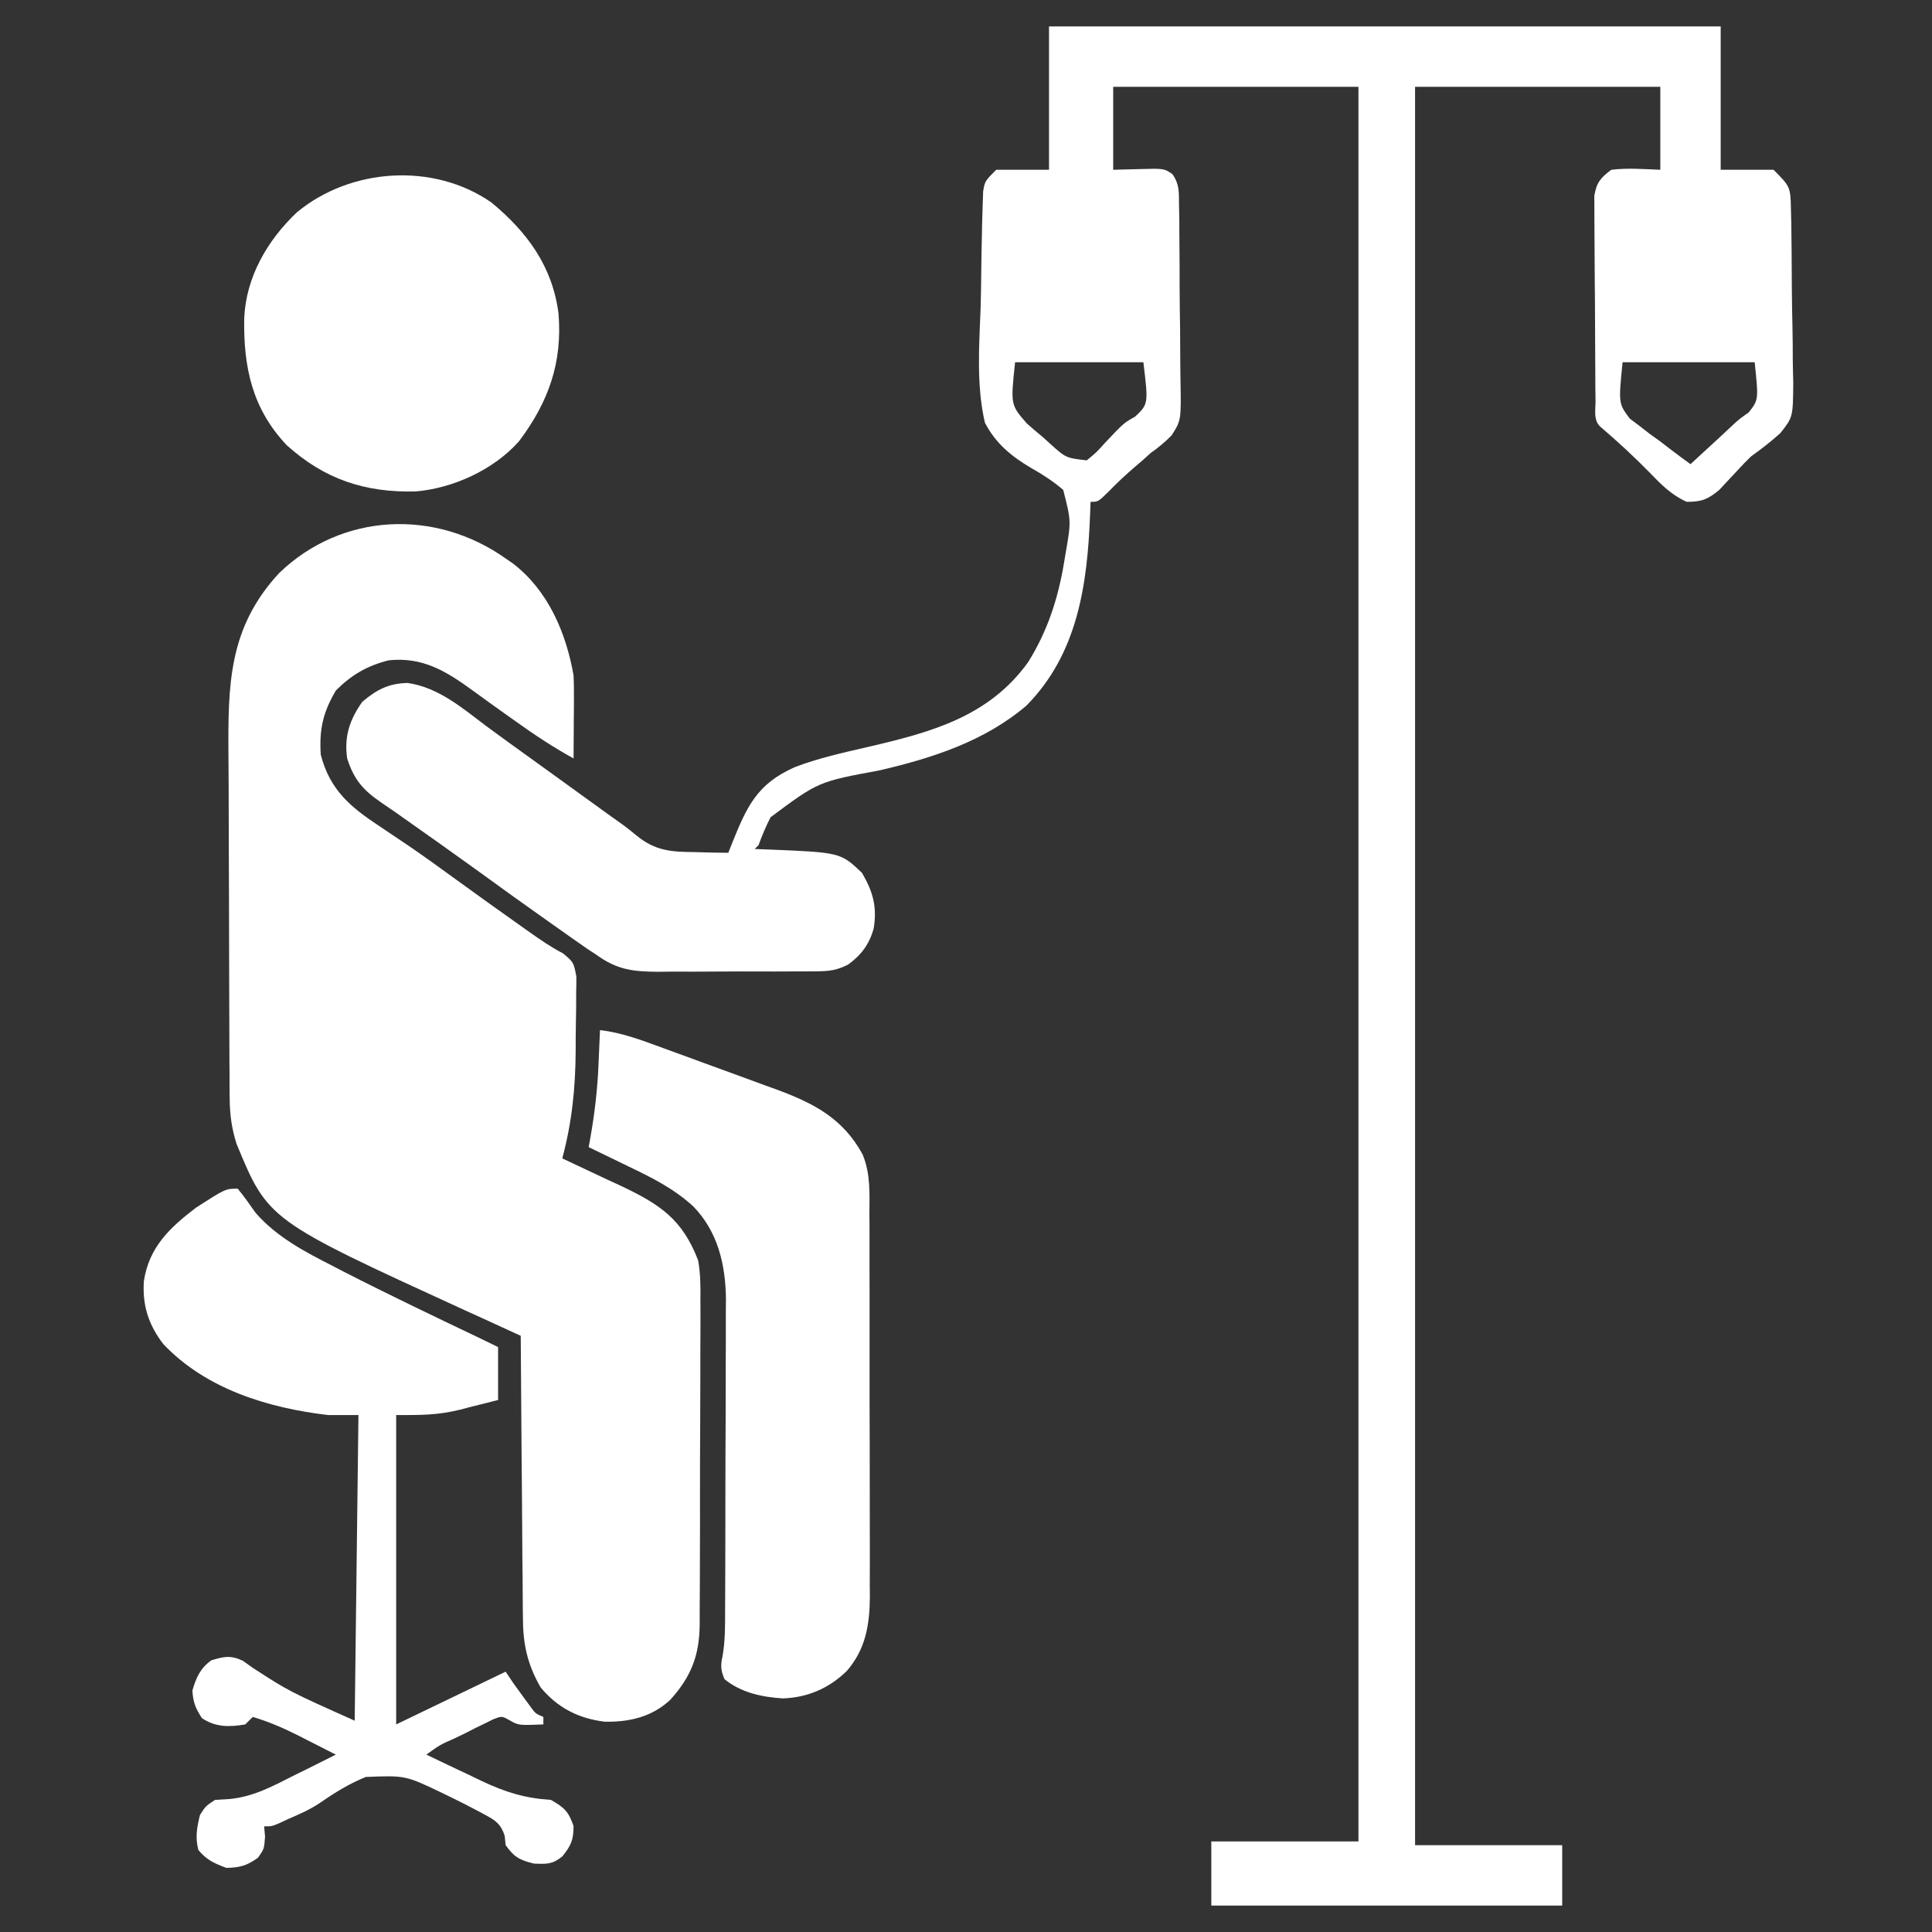
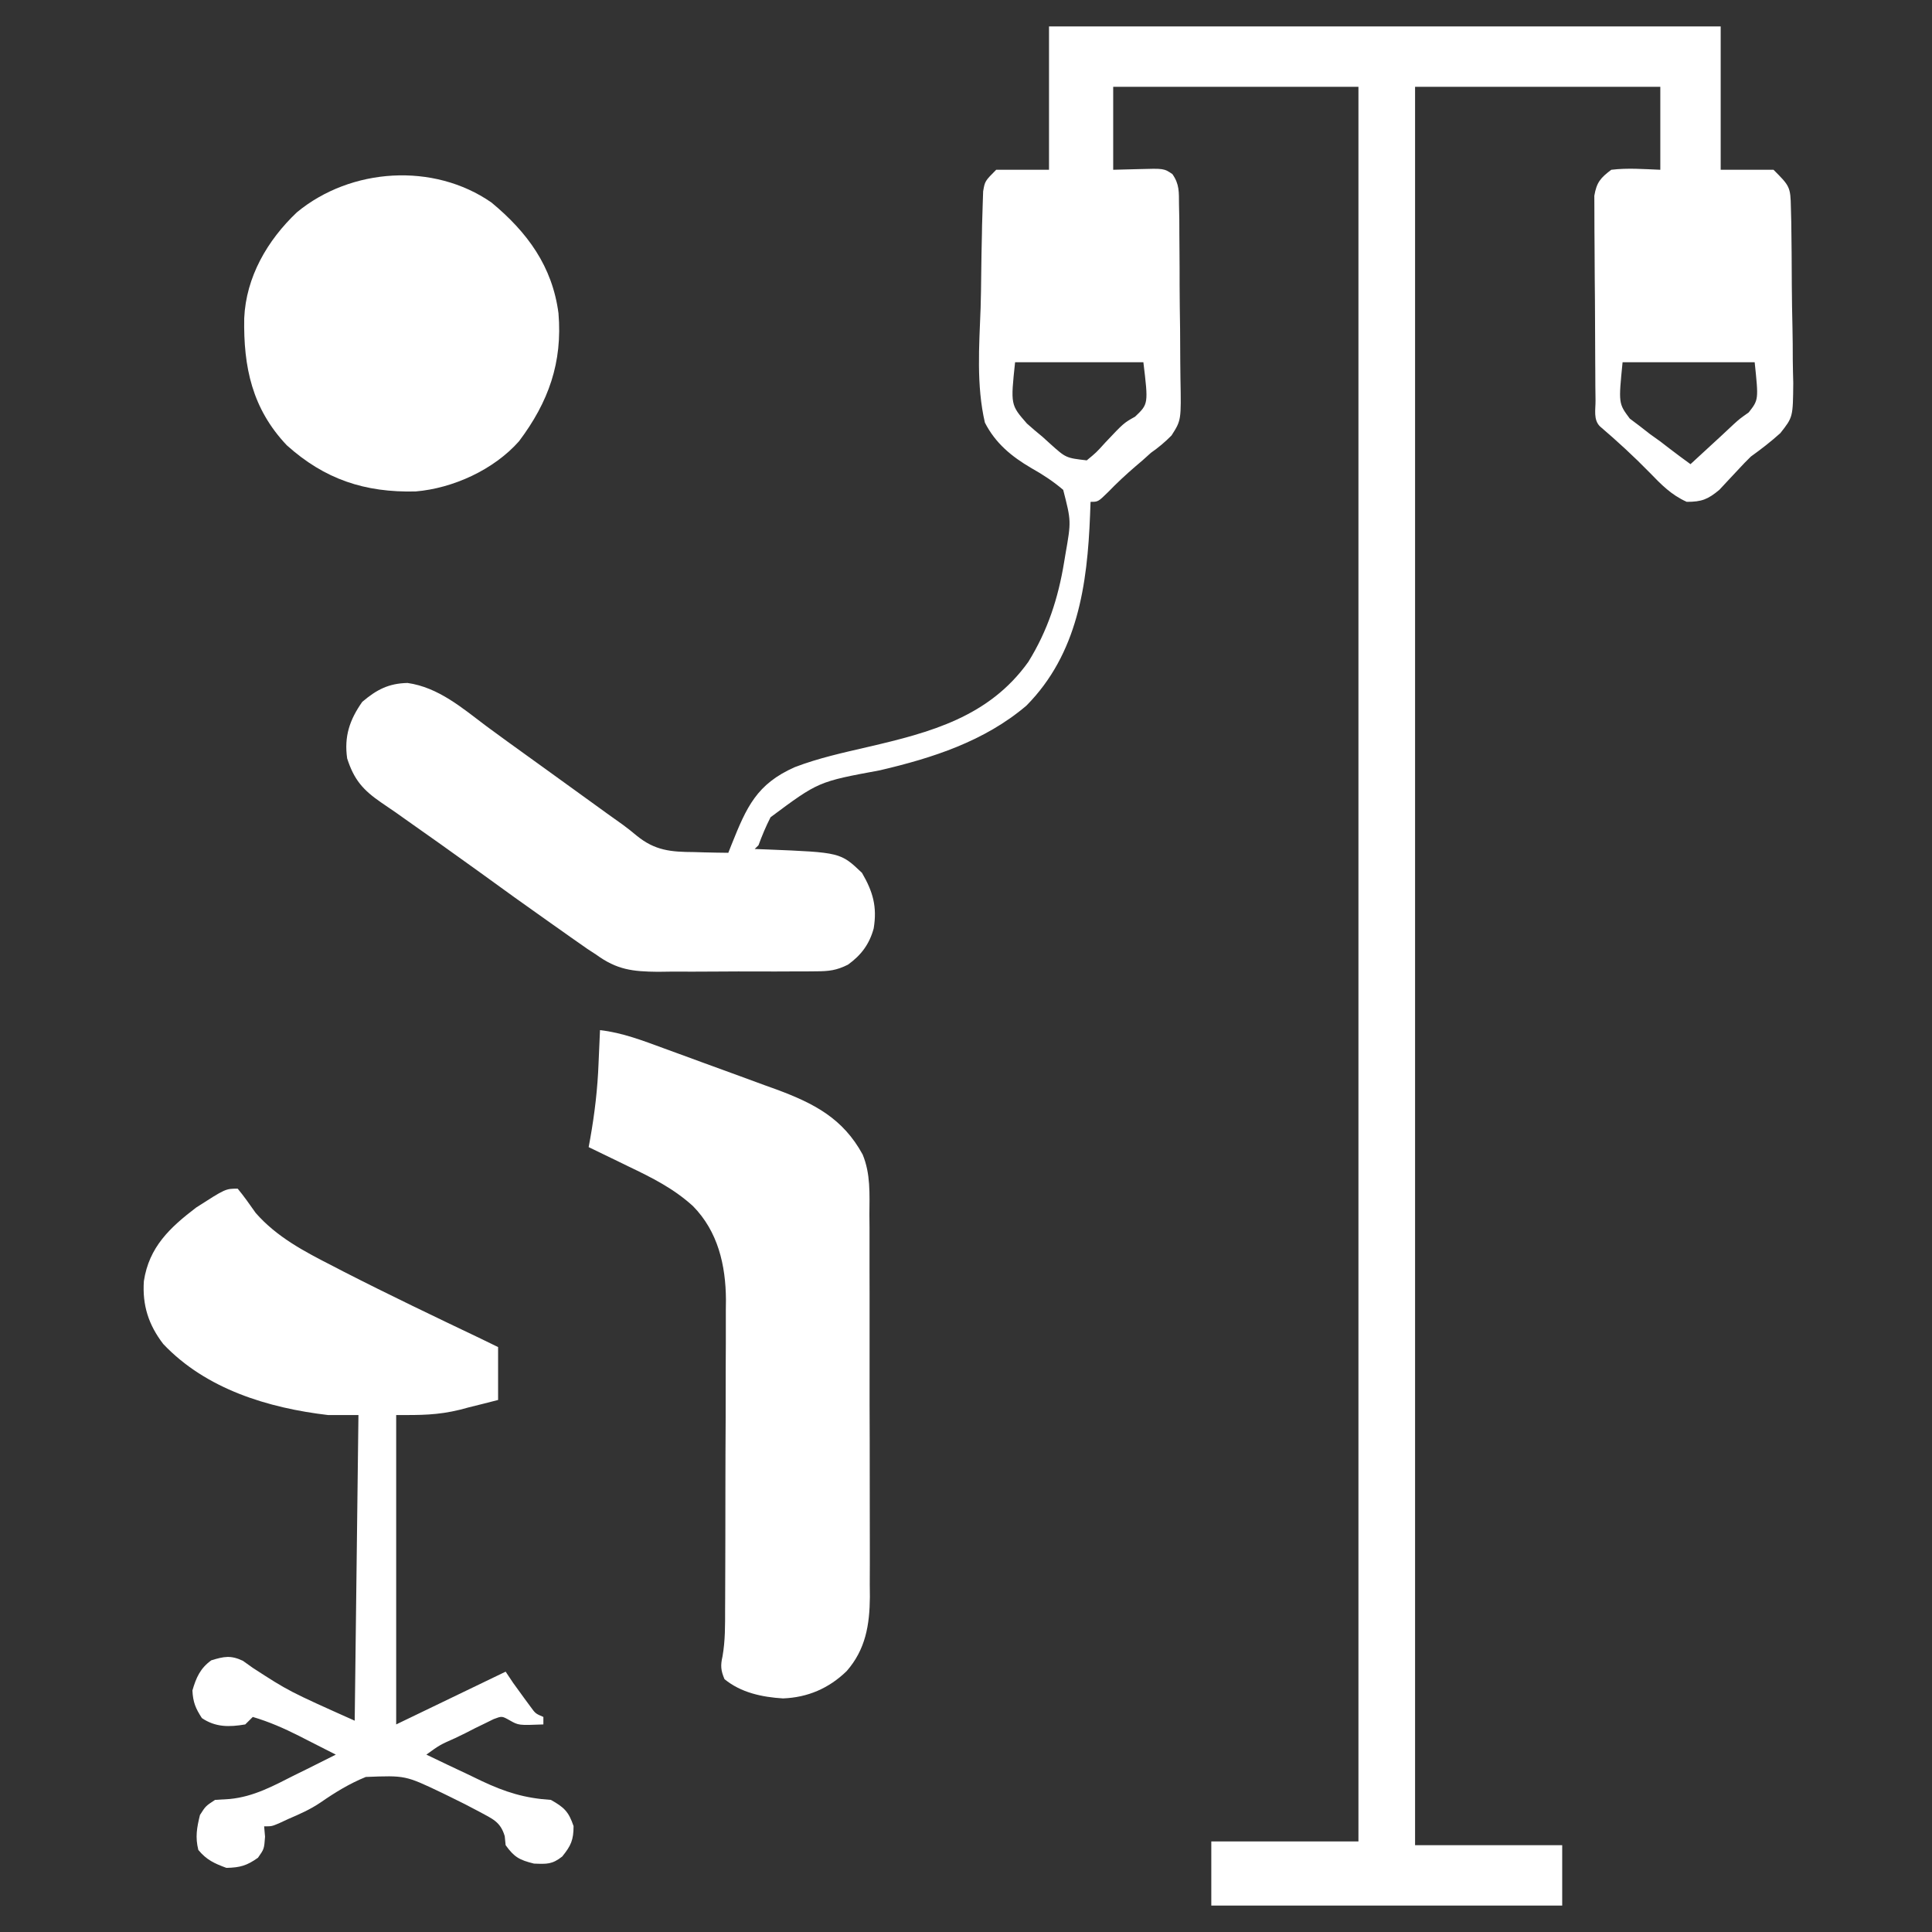
<svg xmlns="http://www.w3.org/2000/svg" width="32" height="32" viewBox="0 0 32 32" fill="none">
  <rect x="0" y="0" width="32" height="32" fill="#333333" stroke="none" />
  <path d="M17.375 0.438C21.046 0.438 24.718 0.438 28.5 0.438C28.5 1.221 28.5 2.005 28.5 2.812C28.789 2.812 29.078 2.812 29.375 2.812C29.643 3.08 29.657 3.095 29.663 3.443C29.665 3.52 29.667 3.597 29.669 3.677C29.67 3.761 29.671 3.845 29.672 3.928C29.673 4.015 29.674 4.102 29.675 4.188C29.677 4.37 29.678 4.551 29.678 4.733C29.679 4.964 29.684 5.195 29.689 5.427C29.693 5.606 29.694 5.784 29.694 5.963C29.695 6.09 29.699 6.216 29.702 6.342C29.697 6.909 29.697 6.909 29.488 7.174C29.332 7.315 29.171 7.439 29 7.562C28.932 7.628 28.866 7.696 28.802 7.766C28.722 7.851 28.722 7.851 28.641 7.938C28.587 7.996 28.533 8.054 28.478 8.113C28.287 8.272 28.185 8.312 27.938 8.312C27.685 8.2 27.515 8.026 27.324 7.828C27.06 7.558 26.787 7.307 26.5 7.062C26.389 6.951 26.428 6.786 26.427 6.635C26.426 6.557 26.425 6.479 26.424 6.399C26.424 6.313 26.423 6.227 26.423 6.141C26.422 6.098 26.422 6.055 26.422 6.011C26.421 5.783 26.42 5.555 26.419 5.327C26.419 5.091 26.416 4.856 26.414 4.62C26.412 4.439 26.412 4.258 26.411 4.077C26.411 3.99 26.41 3.903 26.409 3.816C26.408 3.695 26.408 3.573 26.408 3.451C26.408 3.348 26.408 3.348 26.407 3.242C26.445 3.02 26.51 2.946 26.688 2.812C26.962 2.779 27.223 2.801 27.5 2.812C27.5 2.359 27.5 1.905 27.5 1.438C26.16 1.438 24.819 1.438 23.438 1.438C23.438 11.049 23.438 20.66 23.438 30.562C24.242 30.562 25.046 30.562 25.875 30.562C25.875 30.892 25.875 31.223 25.875 31.562C23.957 31.562 22.039 31.562 20.063 31.562C20.063 31.212 20.063 30.861 20.063 30.5C20.867 30.5 21.671 30.5 22.5 30.5C22.5 20.909 22.5 11.319 22.5 1.438C21.16 1.438 19.819 1.438 18.438 1.438C18.438 1.891 18.438 2.345 18.438 2.812C18.648 2.807 18.648 2.807 18.863 2.801C19.278 2.789 19.278 2.789 19.418 2.883C19.537 3.052 19.526 3.182 19.528 3.387C19.53 3.467 19.531 3.547 19.533 3.629C19.533 3.717 19.534 3.804 19.534 3.892C19.535 3.981 19.535 4.071 19.536 4.161C19.538 4.349 19.538 4.537 19.538 4.726C19.539 4.966 19.542 5.207 19.546 5.447C19.548 5.633 19.549 5.818 19.549 6.004C19.549 6.092 19.55 6.181 19.552 6.27C19.565 6.961 19.565 6.961 19.404 7.213C19.296 7.322 19.189 7.412 19.063 7.5C19.017 7.541 18.971 7.583 18.924 7.625C18.886 7.657 18.848 7.69 18.809 7.723C18.649 7.86 18.498 8.001 18.352 8.152C18.188 8.312 18.188 8.312 18.063 8.312C18.06 8.384 18.058 8.455 18.055 8.528C18.01 9.685 17.85 10.829 17 11.688C16.306 12.278 15.446 12.555 14.572 12.759C13.554 12.947 13.554 12.947 12.763 13.536C12.685 13.688 12.622 13.84 12.563 14C12.542 14.021 12.521 14.041 12.5 14.062C12.57 14.065 12.64 14.067 12.713 14.07C13.921 14.119 13.921 14.119 14.277 14.457C14.46 14.771 14.53 15.02 14.471 15.378C14.399 15.64 14.264 15.82 14.045 15.978C13.854 16.073 13.732 16.087 13.52 16.088C13.415 16.089 13.415 16.089 13.308 16.09C13.233 16.09 13.158 16.09 13.081 16.09C13.003 16.09 12.925 16.09 12.845 16.091C12.64 16.091 12.434 16.091 12.228 16.09C12.102 16.09 11.976 16.091 11.851 16.092C11.608 16.094 11.366 16.094 11.124 16.093C11.012 16.095 11.012 16.095 10.897 16.096C10.476 16.092 10.218 16.062 9.875 15.812C9.827 15.781 9.778 15.749 9.729 15.717C9.686 15.687 9.643 15.656 9.598 15.625C9.525 15.573 9.525 15.573 9.449 15.521C9.398 15.484 9.346 15.448 9.293 15.41C9.211 15.352 9.211 15.352 9.128 15.294C8.72 15.007 8.316 14.716 7.913 14.423C7.502 14.126 7.088 13.833 6.673 13.541C6.634 13.513 6.595 13.486 6.555 13.457C6.475 13.402 6.396 13.347 6.315 13.293C6.009 13.083 5.863 12.912 5.75 12.562C5.698 12.197 5.791 11.922 6 11.625C6.238 11.423 6.436 11.319 6.75 11.312C7.264 11.385 7.66 11.73 8.062 12.032C8.284 12.197 8.51 12.358 8.734 12.52C8.83 12.588 8.925 12.657 9.02 12.726C9.319 12.942 9.619 13.159 9.918 13.375C9.964 13.408 10.009 13.441 10.056 13.475C10.143 13.537 10.23 13.6 10.317 13.661C10.395 13.719 10.471 13.778 10.545 13.841C10.849 14.089 11.111 14.111 11.496 14.113C11.551 14.115 11.605 14.116 11.662 14.118C11.795 14.122 11.929 14.123 12.063 14.125C12.081 14.079 12.099 14.034 12.118 13.986C12.366 13.367 12.532 12.986 13.165 12.706C13.559 12.555 13.969 12.466 14.379 12.371C15.412 12.131 16.38 11.874 17.032 10.963C17.352 10.447 17.527 9.91 17.625 9.312C17.632 9.269 17.639 9.225 17.647 9.18C17.743 8.632 17.743 8.632 17.61 8.114C17.447 7.974 17.269 7.858 17.082 7.753C16.754 7.561 16.488 7.342 16.313 7C16.17 6.383 16.218 5.73 16.242 5.101C16.248 4.913 16.25 4.726 16.252 4.538C16.254 4.313 16.259 4.089 16.264 3.865C16.265 3.801 16.265 3.801 16.266 3.736C16.269 3.616 16.273 3.496 16.277 3.376C16.28 3.307 16.282 3.239 16.284 3.169C16.313 3 16.313 3 16.5 2.812C16.789 2.812 17.078 2.812 17.375 2.812C17.375 2.029 17.375 1.245 17.375 0.438ZM16.813 6C16.738 6.705 16.738 6.705 17.009 7.015C17.093 7.09 17.178 7.163 17.266 7.234C17.308 7.273 17.351 7.311 17.395 7.351C17.655 7.585 17.655 7.585 18 7.625C18.157 7.496 18.157 7.496 18.309 7.328C18.612 7.007 18.612 7.007 18.801 6.901C19.021 6.691 19.021 6.691 18.938 6C18.236 6 17.535 6 16.813 6ZM26.875 6C26.807 6.682 26.807 6.682 26.994 6.933C27.075 6.993 27.075 6.993 27.156 7.055C27.213 7.099 27.27 7.143 27.328 7.189C27.385 7.23 27.442 7.27 27.5 7.312C27.55 7.351 27.601 7.39 27.653 7.43C27.767 7.518 27.883 7.603 28 7.688C28.13 7.568 28.261 7.448 28.391 7.328C28.427 7.294 28.464 7.261 28.502 7.226C28.574 7.16 28.645 7.093 28.716 7.026C28.813 6.938 28.813 6.938 28.964 6.831C29.128 6.622 29.128 6.622 29.063 6C28.341 6 27.619 6 26.875 6Z" fill="white" />
-   <path d="M8.375 9.25C8.435 9.291 8.435 9.291 8.496 9.333C9.08 9.783 9.376 10.479 9.5 11.187C9.505 11.298 9.507 11.408 9.506 11.518C9.506 11.61 9.506 11.61 9.506 11.704C9.505 11.798 9.505 11.798 9.504 11.894C9.504 11.958 9.504 12.023 9.503 12.089C9.503 12.247 9.502 12.404 9.5 12.562C9.165 12.378 8.854 12.172 8.543 11.949C8.473 11.899 8.473 11.899 8.402 11.849C8.203 11.708 8.006 11.566 7.81 11.423C7.379 11.11 6.992 10.878 6.438 10.937C6.08 11.027 5.823 11.177 5.563 11.437C5.35 11.796 5.285 12.084 5.313 12.5C5.463 13.082 5.803 13.367 6.289 13.687C6.397 13.759 6.504 13.832 6.612 13.904C6.666 13.94 6.72 13.977 6.777 14.015C7.024 14.184 7.266 14.359 7.508 14.535C7.884 14.808 8.261 15.079 8.641 15.347C8.706 15.393 8.706 15.393 8.772 15.44C8.954 15.568 9.126 15.688 9.324 15.79C9.5 15.937 9.5 15.937 9.546 16.17C9.547 16.263 9.546 16.357 9.543 16.45C9.543 16.501 9.543 16.551 9.543 16.603C9.543 16.709 9.541 16.816 9.539 16.923C9.535 17.083 9.535 17.243 9.535 17.403C9.531 18.022 9.474 18.587 9.313 19.187C9.358 19.208 9.403 19.229 9.45 19.251C9.657 19.348 9.864 19.445 10.07 19.543C10.142 19.576 10.213 19.609 10.287 19.643C10.929 19.948 11.301 20.192 11.563 20.875C11.603 21.096 11.604 21.311 11.601 21.535C11.601 21.598 11.602 21.661 11.602 21.726C11.603 21.931 11.601 22.137 11.6 22.342C11.6 22.486 11.6 22.63 11.6 22.774C11.6 23.074 11.599 23.375 11.597 23.675C11.594 24.06 11.594 24.444 11.594 24.829C11.595 25.125 11.594 25.422 11.593 25.718C11.592 25.86 11.592 26.002 11.592 26.144C11.592 26.342 11.591 26.54 11.589 26.738C11.589 26.797 11.589 26.855 11.589 26.915C11.583 27.424 11.445 27.775 11.101 28.155C10.797 28.439 10.423 28.524 10.018 28.517C9.58 28.464 9.233 28.285 8.954 27.948C8.731 27.562 8.66 27.217 8.661 26.779C8.66 26.703 8.66 26.703 8.659 26.626C8.657 26.46 8.656 26.294 8.656 26.129C8.655 26.013 8.654 25.898 8.652 25.782C8.649 25.479 8.648 25.176 8.646 24.873C8.644 24.564 8.641 24.254 8.638 23.944C8.633 23.338 8.629 22.731 8.625 22.125C8.583 22.105 8.54 22.086 8.496 22.066C8.3 21.976 8.105 21.887 7.909 21.797C7.842 21.767 7.775 21.736 7.706 21.705C4.441 20.21 4.441 20.21 3.918 18.946C3.837 18.692 3.805 18.451 3.804 18.185C3.803 18.093 3.803 18.093 3.802 17.998C3.802 17.931 3.802 17.864 3.802 17.794C3.801 17.723 3.801 17.652 3.8 17.578C3.799 17.343 3.798 17.107 3.798 16.871C3.798 16.79 3.797 16.709 3.797 16.626C3.796 16.242 3.795 15.859 3.794 15.475C3.794 15.034 3.792 14.594 3.79 14.153C3.788 13.769 3.787 13.386 3.787 13.003C3.786 12.841 3.786 12.678 3.784 12.516C3.776 11.335 3.784 10.394 4.629 9.486C5.672 8.487 7.214 8.428 8.375 9.25Z" fill="white" />
  <path d="M9.938 17.062C10.312 17.105 10.65 17.237 11.002 17.366C11.068 17.39 11.134 17.415 11.202 17.439C11.342 17.491 11.482 17.542 11.622 17.593C11.835 17.671 12.048 17.748 12.261 17.826C12.397 17.876 12.533 17.926 12.669 17.976C12.764 18.01 12.764 18.01 12.861 18.045C13.484 18.276 13.962 18.524 14.288 19.122C14.421 19.443 14.402 19.774 14.4 20.116C14.401 20.189 14.401 20.263 14.402 20.338C14.403 20.581 14.402 20.823 14.402 21.066C14.402 21.192 14.402 21.318 14.403 21.445C14.404 21.841 14.404 22.238 14.403 22.635C14.402 23.043 14.403 23.451 14.405 23.859C14.406 24.211 14.406 24.562 14.406 24.913C14.406 25.123 14.406 25.332 14.407 25.542C14.408 25.776 14.407 26.009 14.406 26.243C14.407 26.312 14.408 26.38 14.408 26.451C14.404 26.914 14.337 27.32 14.024 27.678C13.73 27.964 13.378 28.116 12.968 28.131C12.624 28.11 12.272 28.036 12 27.812C11.939 27.669 11.932 27.587 11.967 27.435C12.013 27.175 12.01 26.92 12.01 26.656C12.01 26.597 12.011 26.538 12.011 26.477C12.012 26.28 12.012 26.084 12.013 25.888C12.013 25.751 12.013 25.614 12.014 25.478C12.014 25.191 12.015 24.904 12.015 24.617C12.015 24.251 12.017 23.884 12.019 23.518C12.02 23.235 12.02 22.953 12.02 22.67C12.02 22.535 12.021 22.4 12.022 22.265C12.023 22.075 12.023 21.886 12.022 21.697C12.023 21.641 12.023 21.586 12.024 21.529C12.02 20.955 11.892 20.398 11.478 19.977C11.157 19.685 10.799 19.506 10.41 19.32C10.347 19.289 10.283 19.258 10.217 19.226C10.062 19.15 9.906 19.075 9.75 19C9.759 18.953 9.767 18.907 9.776 18.858C9.85 18.441 9.898 18.033 9.914 17.609C9.916 17.556 9.919 17.503 9.921 17.448C9.927 17.32 9.932 17.191 9.938 17.062Z" fill="white" />
  <path d="M3.937 19.688C4.044 19.817 4.138 19.953 4.235 20.09C4.585 20.49 5.043 20.73 5.512 20.969C5.572 21 5.633 21.031 5.695 21.064C6.446 21.448 7.206 21.811 7.967 22.174C8.062 22.22 8.156 22.266 8.25 22.312C8.25 22.601 8.25 22.89 8.25 23.188C8.086 23.23 7.922 23.272 7.758 23.312C7.712 23.324 7.667 23.336 7.62 23.349C7.242 23.441 6.972 23.438 6.562 23.438C6.562 25.129 6.562 26.82 6.562 28.562C7.16 28.274 7.759 27.985 8.375 27.688C8.416 27.749 8.457 27.811 8.5 27.875C8.562 27.961 8.624 28.047 8.687 28.133C8.736 28.199 8.736 28.199 8.785 28.266C8.869 28.382 8.869 28.382 9 28.438C9 28.479 9 28.52 9 28.562C8.59 28.578 8.59 28.578 8.44 28.493C8.313 28.422 8.313 28.422 8.176 28.474C8.128 28.498 8.08 28.522 8.03 28.546C7.978 28.572 7.925 28.597 7.871 28.623C7.79 28.665 7.79 28.665 7.707 28.707C7.652 28.734 7.597 28.761 7.54 28.788C7.285 28.901 7.285 28.901 7.062 29.062C7.3 29.177 7.538 29.29 7.777 29.402C7.877 29.451 7.877 29.451 7.98 29.5C8.374 29.685 8.691 29.784 9.125 29.812C9.346 29.937 9.418 30.006 9.5 30.246C9.5 30.477 9.456 30.572 9.312 30.75C9.145 30.881 9.06 30.875 8.844 30.867C8.603 30.807 8.518 30.761 8.375 30.562C8.37 30.513 8.365 30.463 8.36 30.413C8.289 30.172 8.157 30.127 7.94 30.008C7.778 29.921 7.615 29.838 7.449 29.758C7.407 29.737 7.364 29.716 7.32 29.695C6.714 29.406 6.714 29.406 6.059 29.432C5.79 29.541 5.55 29.688 5.312 29.853C5.14 29.97 4.964 30.047 4.773 30.129C4.722 30.153 4.671 30.177 4.618 30.201C4.5 30.25 4.5 30.25 4.375 30.25C4.38 30.307 4.385 30.363 4.39 30.422C4.375 30.625 4.375 30.625 4.273 30.77C4.089 30.901 3.976 30.933 3.75 30.938C3.551 30.865 3.42 30.805 3.285 30.641C3.232 30.429 3.26 30.273 3.312 30.062C3.406 29.914 3.406 29.914 3.562 29.812C3.643 29.807 3.723 29.802 3.806 29.797C4.202 29.759 4.528 29.58 4.879 29.402C4.978 29.354 4.978 29.354 5.079 29.304C5.24 29.224 5.401 29.144 5.562 29.062C5.404 28.982 5.245 28.901 5.086 28.82C5.041 28.797 4.997 28.775 4.951 28.751C4.701 28.625 4.457 28.518 4.187 28.438C4.125 28.499 4.125 28.499 4.062 28.562C3.796 28.607 3.57 28.61 3.344 28.457C3.238 28.294 3.197 28.194 3.187 28C3.248 27.788 3.318 27.63 3.5 27.5C3.71 27.436 3.822 27.413 4.023 27.508C4.077 27.547 4.132 27.585 4.187 27.625C4.784 28.012 4.784 28.012 5.875 28.5C5.895 26.829 5.916 25.159 5.937 23.438C5.772 23.438 5.607 23.438 5.437 23.438C4.44 23.321 3.411 23.008 2.704 22.261C2.459 21.942 2.356 21.617 2.383 21.219C2.469 20.655 2.812 20.334 3.25 20C3.736 19.688 3.736 19.688 3.937 19.688Z" fill="white" />
  <path d="M8.141 3.355C8.737 3.849 9.148 4.412 9.25 5.187C9.319 6.005 9.085 6.659 8.597 7.308C8.18 7.78 7.504 8.088 6.883 8.14C6.044 8.16 5.378 7.94 4.75 7.375C4.176 6.769 4.031 6.08 4.045 5.271C4.075 4.588 4.428 3.98 4.918 3.516C5.811 2.778 7.183 2.688 8.141 3.355Z" fill="white" />
</svg>